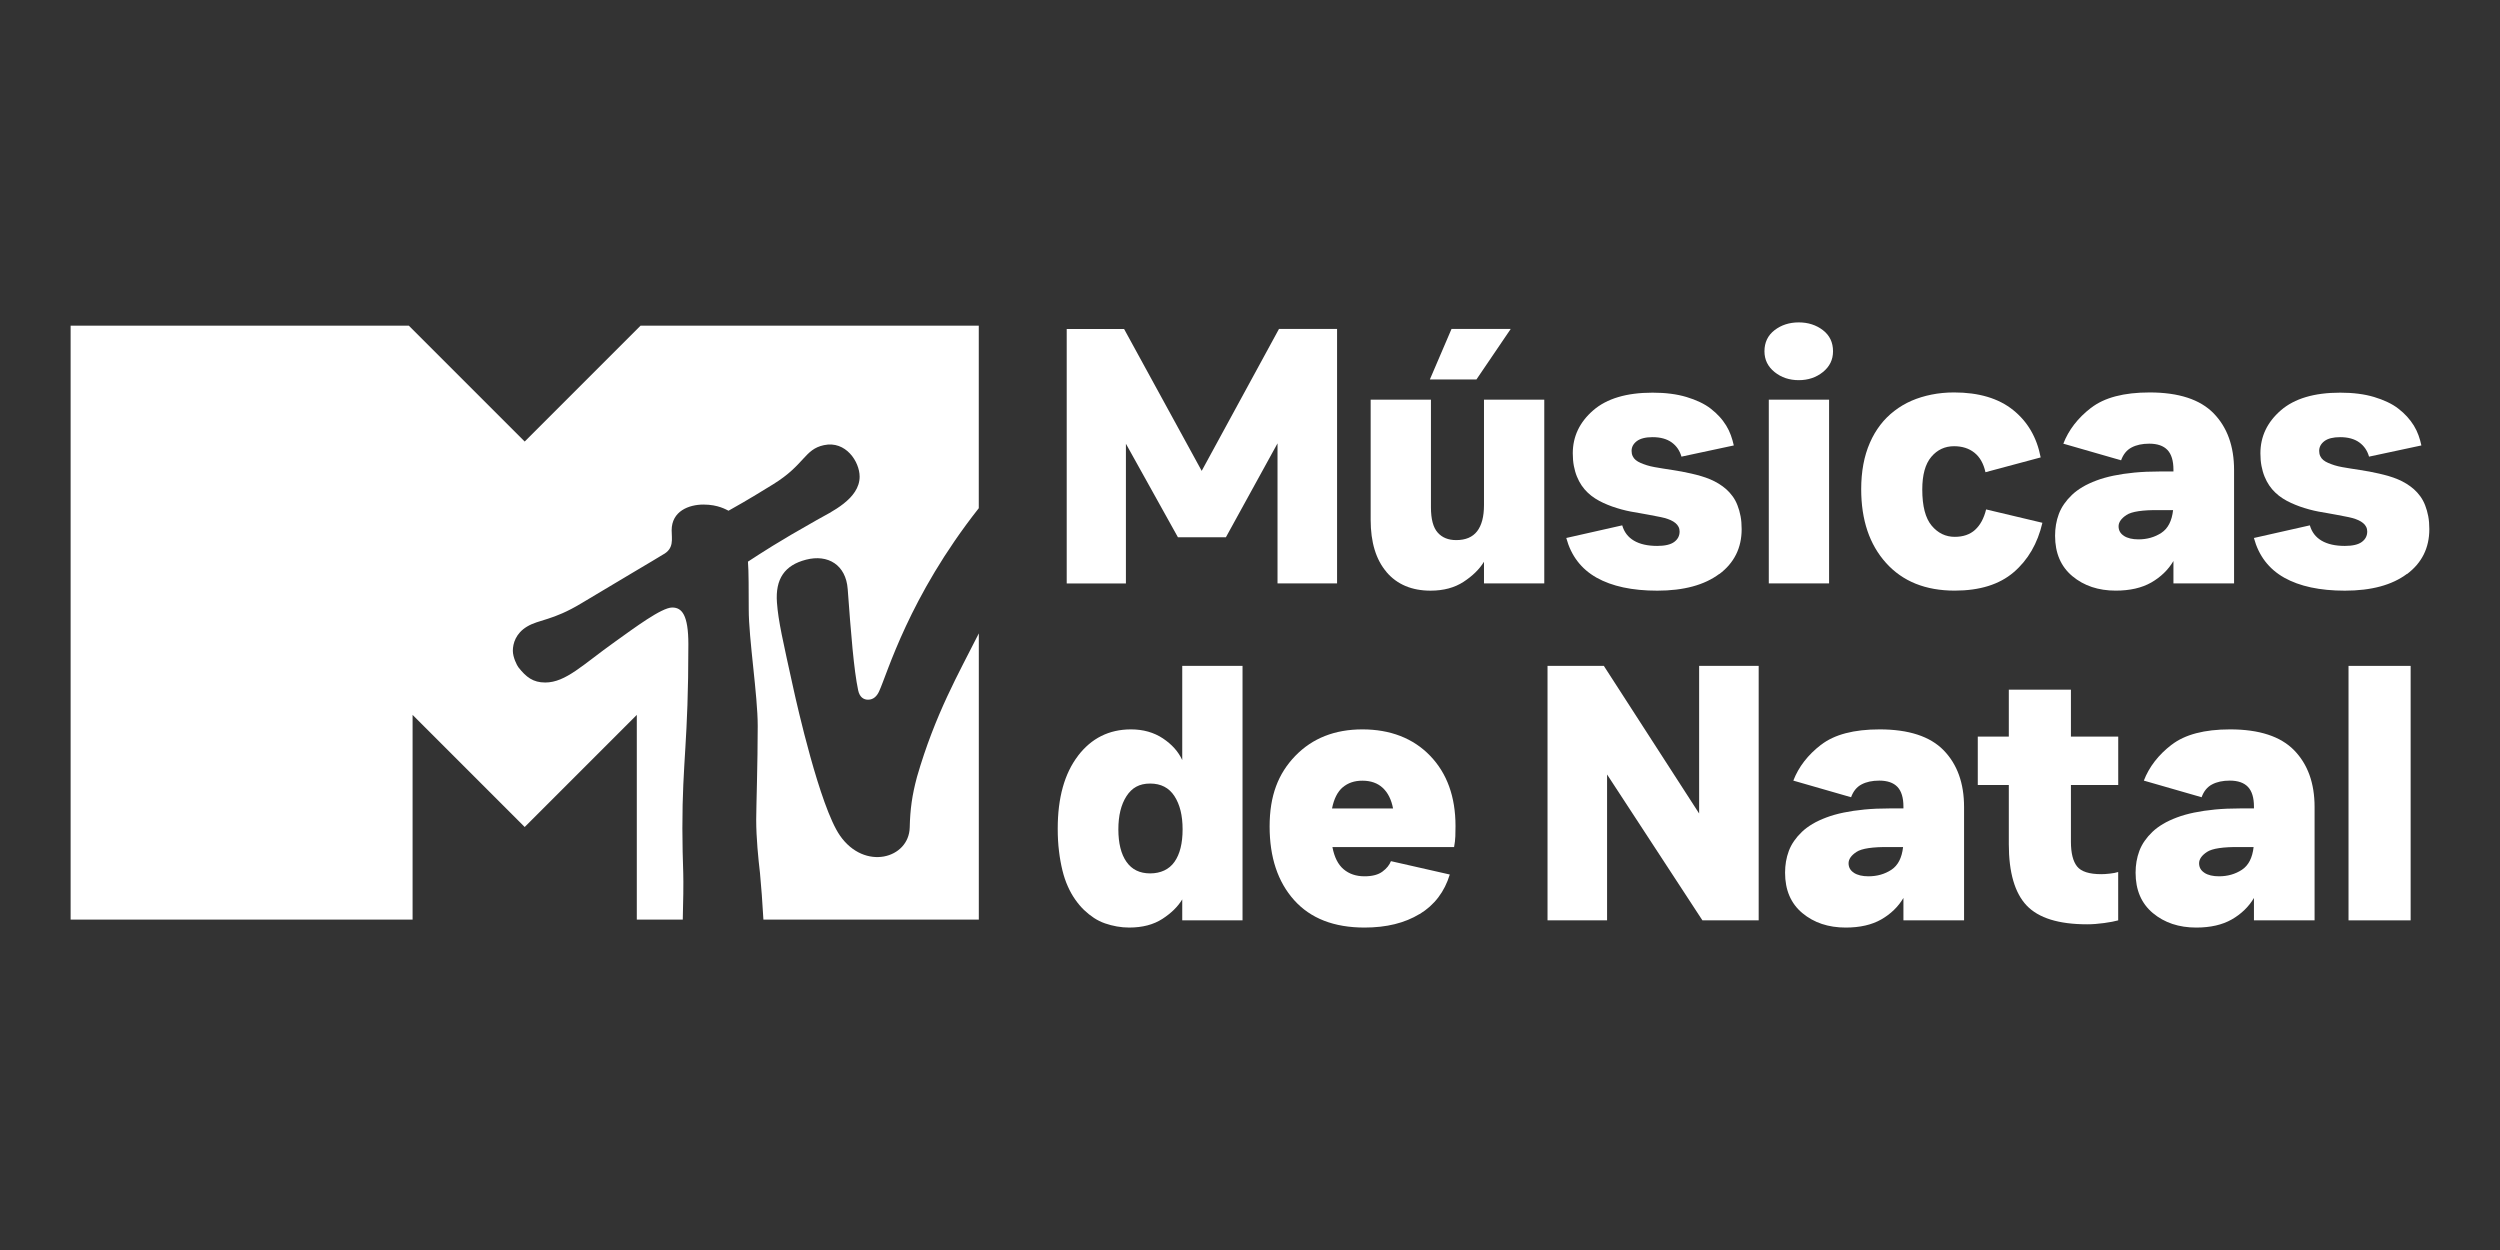
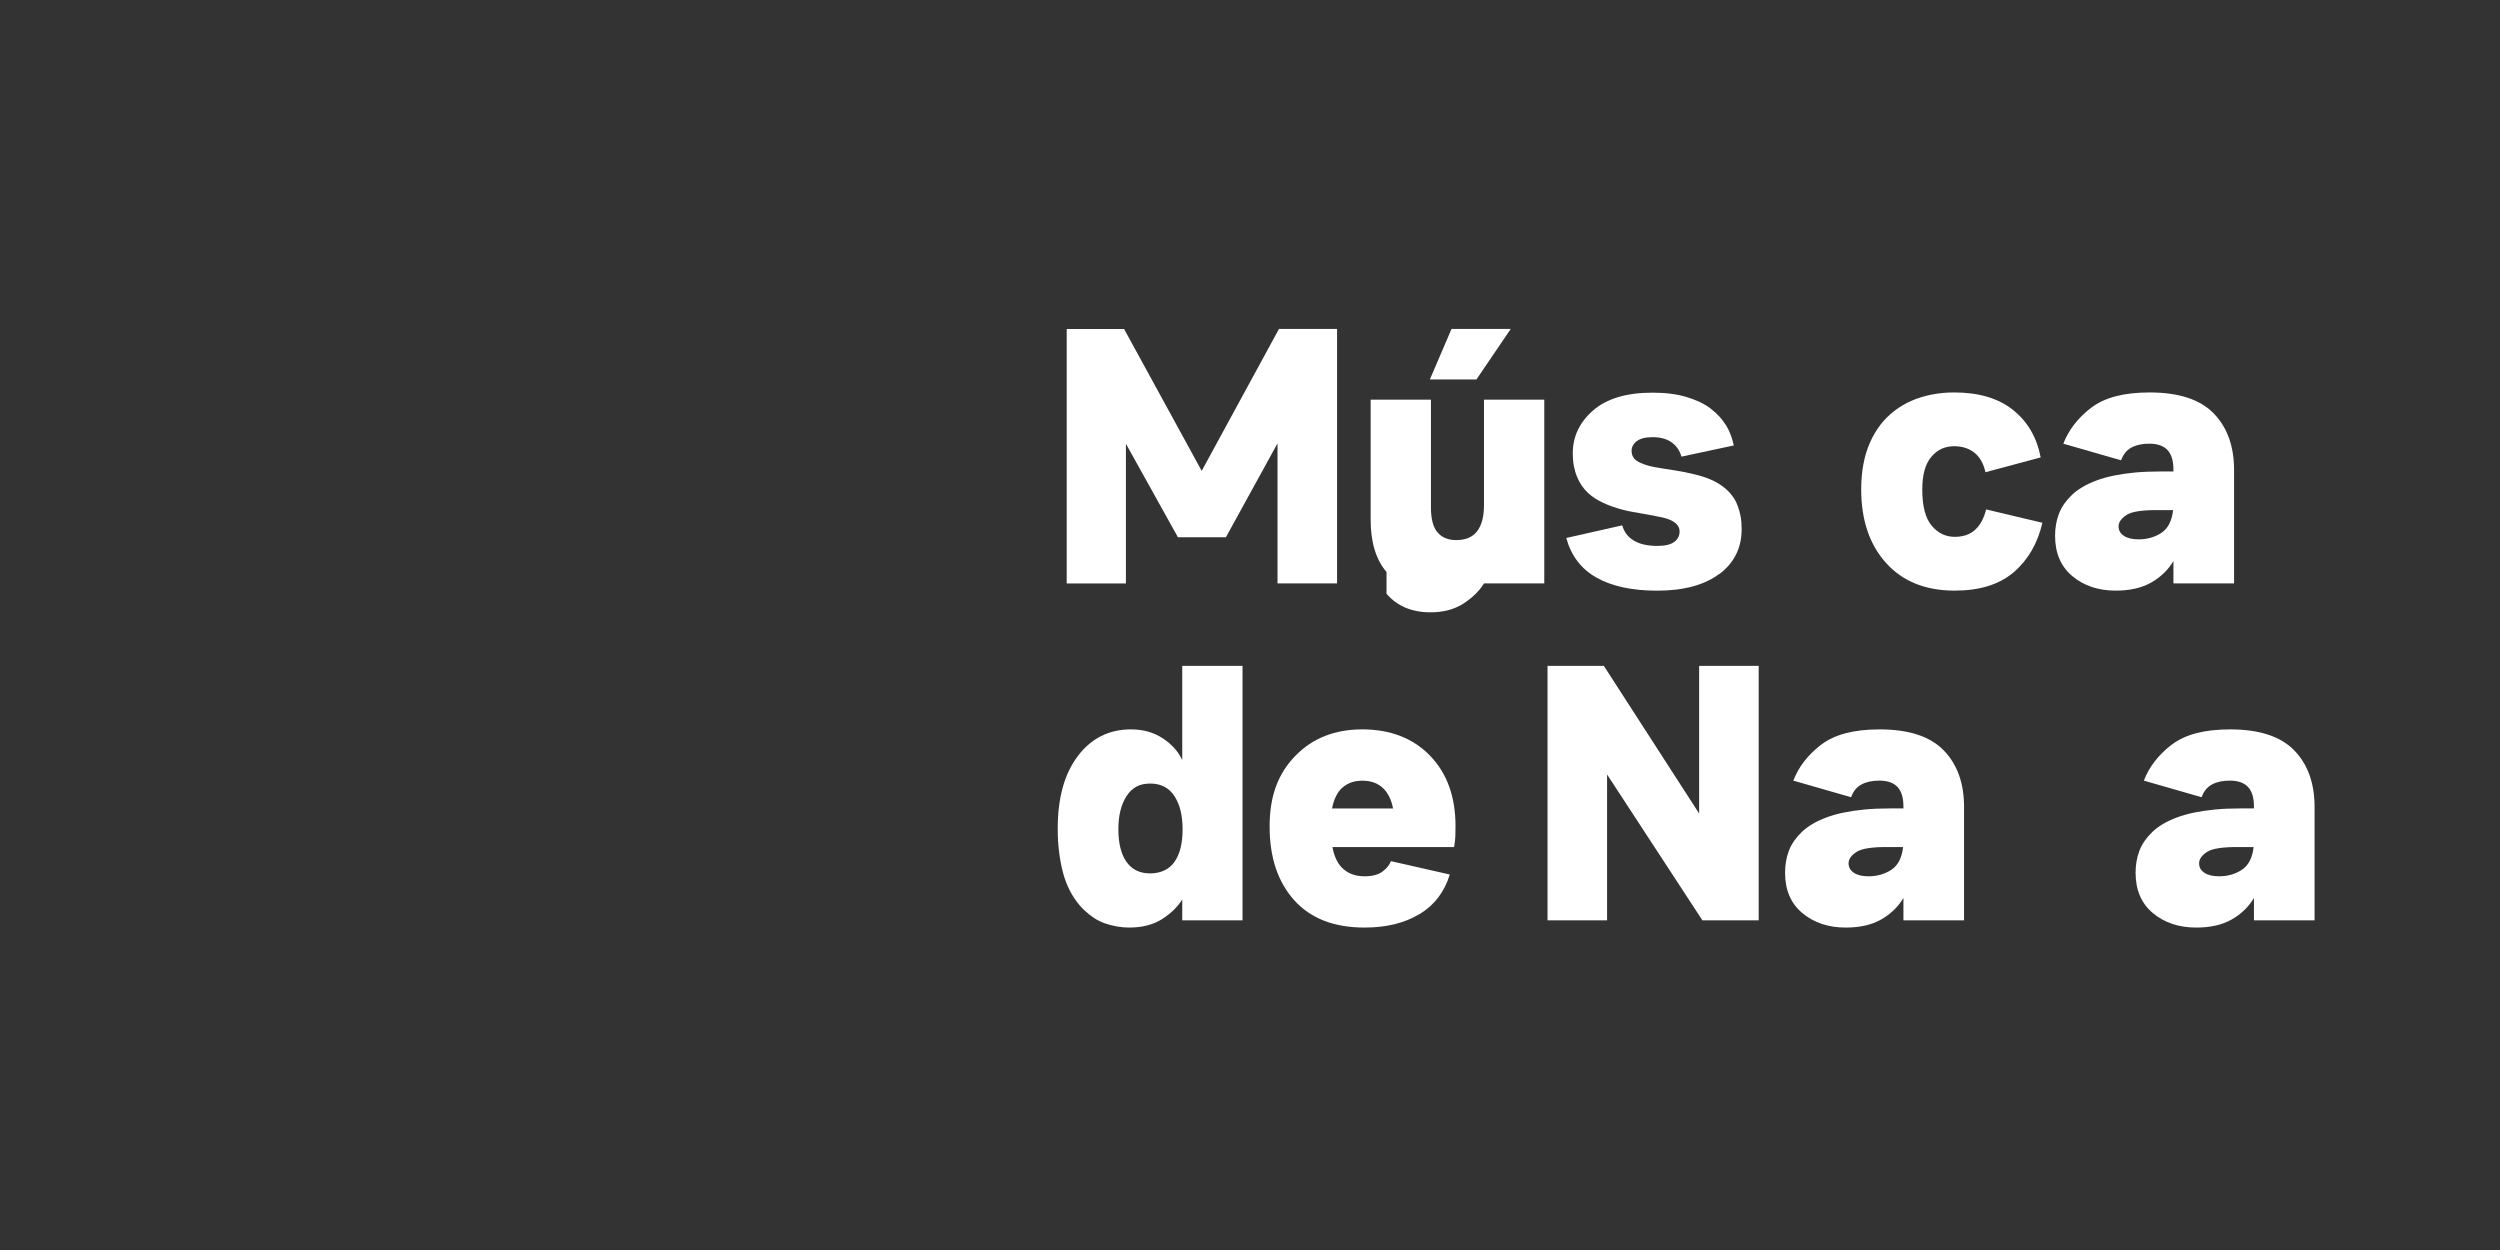
<svg xmlns="http://www.w3.org/2000/svg" id="CINE_ACCION_-_Color" viewBox="0 0 576 288">
  <rect x="0" y="0" width="576" height="288" fill="#333333" stroke="none" />
  <defs>
    <style>
      .cls-1 {
        fill: #fff;
      }
    </style>
  </defs>
-   <path class="cls-1" d="M211.28,178.98c-1.14,4.23-1.58,7.46-1.68,11.66-.17,7.19-10.4,10.04-16.07,1.88-4.67-6.72-10.02-30.68-10.65-33.52-2.56-11.62-3.55-15.85-3.87-20.15-.41-5.51,1.8-8.63,6.7-9.9,5.07-1.31,9.19,1.21,9.6,6.77.77,10.44,1.41,18.58,2.41,23.33.34,1.59,1.27,2.16,2.28,2.16,1.31,0,2.08-.91,2.54-1.91,1.92-4.13,6.83-21.74,22.97-42.21v-42.05h-77.93l-26.69,26.69-26.69-26.69H16.27v136.84h78.79v-47.17s25.83,25.83,25.83,25.83l25.83-25.83v47.17h10.59c.11-3.71.18-8.64.11-10.74-.1-2.19-.2-7.44-.2-10.28,0-15.8,1.38-19.67,1.38-42.43,0-6.81-1.52-8.46-3.72-8.46-2.45,0-8.66,4.66-13.23,7.92-7.33,5.21-11.28,9.36-16.03,9.36-2.8,0-4.4-1.24-6.18-3.51-.33-.42-1.28-2.3-1.28-3.8,0-1.68.67-4.01,3.26-5.57,2.79-1.68,5.88-1.36,12.51-5.36,7.86-4.74,17.25-10.24,18.76-11.2,2.7-1.42,2.05-3.6,2.06-5.63,0-4.41,3.95-5.93,7.34-5.93s5.27,1.2,5.76,1.42c1.22-.67,4.38-2.44,10.3-6.1,7.28-4.49,7.15-8.04,11.69-9.01,5.03-1.08,8.22,3.83,8.22,7.26,0,5.14-6.57,8.13-9.88,10-9.27,5.23-12.54,7.44-15.85,9.58.18,2.06.17,6.85.18,10.99,0,6.89,2.07,19.76,2.07,26.89,0,8.46-.35,18.95-.35,21.56,0,4.21.48,8.99.87,12.3.26,2.71.6,7.15.79,10.74h49.63v-65.95c-.09.17-.17.34-.26.51-4.3,8.56-9.79,18.06-13.98,32.54Z" />
  <g>
    <path class="cls-1" d="M294.67,75.79h13.39v58.63h-13.72v-32.27l-11.89,21.63h-11.06l-11.98-21.54v32.19h-13.64v-58.63h13.22l17.88,32.69,17.8-32.69Z" />
-     <path class="cls-1" d="M319.46,131.8c-2.44-2.86-3.66-6.86-3.66-12.02v-27.7h13.89v24.79c0,2.72.51,4.66,1.54,5.82,1.02,1.17,2.45,1.75,4.28,1.75,2.16,0,3.77-.68,4.82-2.04,1.05-1.36,1.58-3.37,1.58-6.03v-24.28h13.89v42.33h-13.89v-4.99c-1.05,1.72-2.62,3.26-4.7,4.62-2.08,1.36-4.62,2.04-7.61,2.04-4.32,0-7.71-1.43-10.15-4.28ZM340.17,87.43l7.9-11.64h-13.64l-4.99,11.64h10.73Z" />
+     <path class="cls-1" d="M319.46,131.8c-2.44-2.86-3.66-6.86-3.66-12.02v-27.7h13.89v24.79c0,2.72.51,4.66,1.54,5.82,1.02,1.17,2.45,1.75,4.28,1.75,2.16,0,3.77-.68,4.82-2.04,1.05-1.36,1.58-3.37,1.58-6.03v-24.28h13.89v42.33h-13.89c-1.05,1.72-2.62,3.26-4.7,4.62-2.08,1.36-4.62,2.04-7.61,2.04-4.32,0-7.71-1.43-10.15-4.28ZM340.17,87.43l7.9-11.64h-13.64l-4.99,11.64h10.73Z" />
    <path class="cls-1" d="M396.14,132.22c-3.44,2.58-8.21,3.87-14.31,3.87-5.77,0-10.42-1-13.97-2.99-3.55-2-5.88-5.05-6.99-9.15l12.89-2.91c.44,1.55,1.34,2.73,2.7,3.53,1.36.8,3.15,1.21,5.36,1.21,1.77,0,3.08-.3,3.91-.91.83-.61,1.25-1.41,1.25-2.41,0-.39-.08-.75-.25-1.08-.17-.33-.4-.62-.71-.87s-.66-.47-1.08-.66-.89-.36-1.41-.5c-.53-.14-1.1-.26-1.71-.37s-1.25-.24-1.91-.37c-.66-.14-1.34-.26-2.04-.37-.69-.11-1.4-.24-2.12-.37-.72-.14-1.44-.3-2.16-.5s-1.43-.42-2.12-.66-1.37-.53-2.04-.83c-.66-.3-1.3-.65-1.91-1.04-.61-.39-1.18-.83-1.7-1.33-.53-.5-1-1.05-1.41-1.66s-.78-1.29-1.08-2.04c-.31-.75-.54-1.57-.71-2.45-.17-.89-.25-1.86-.25-2.91,0-3.88,1.57-7.18,4.7-9.9,3.13-2.72,7.69-4.08,13.68-4.08,1.5,0,2.9.08,4.2.25,1.3.16,2.51.42,3.62.75,1.11.33,2.13.72,3.08,1.17s1.79.95,2.54,1.54c.74.58,1.41,1.19,1.99,1.83.59.64,1.09,1.32,1.54,2.04.44.72.8,1.47,1.08,2.25s.5,1.55.67,2.33l-12.06,2.58c-.39-1.38-1.14-2.48-2.25-3.28-1.11-.8-2.58-1.21-4.41-1.21-1.61,0-2.81.31-3.62.91-.8.61-1.21,1.36-1.21,2.25,0,.44.08.85.25,1.21.17.36.4.66.71.91.3.25.68.47,1.12.66.44.19.93.37,1.46.54.53.17,1.11.3,1.75.42.64.11,1.29.22,1.95.33.66.11,1.37.22,2.12.33s1.48.24,2.2.37c.72.14,1.45.29,2.2.46s1.5.36,2.24.58c.75.22,1.46.47,2.12.75.66.28,1.31.61,1.95,1,.63.39,1.22.82,1.75,1.29s1.01,1.01,1.46,1.62.82,1.3,1.12,2.08c.31.78.54,1.61.71,2.5.17.89.25,1.89.25,2.99,0,4.33-1.72,7.78-5.16,10.36Z" />
-     <path class="cls-1" d="M408.86,85.72c-1.55-1.25-2.33-2.84-2.33-4.78,0-2.05.78-3.67,2.33-4.87,1.55-1.19,3.41-1.79,5.57-1.79s4.02.6,5.57,1.79c1.55,1.19,2.33,2.82,2.33,4.87,0,1.94-.78,3.53-2.33,4.78s-3.41,1.87-5.57,1.87-4.02-.62-5.57-1.87ZM421.42,134.42v-42.33h-13.89v42.33h13.89Z" />
    <path class="cls-1" d="M455.06,122.07c1.19-1.08,2.04-2.65,2.54-4.7l12.97,3.08c-1.11,4.77-3.31,8.56-6.61,11.39-3.3,2.83-7.83,4.24-13.6,4.24-6.71,0-11.98-2.12-15.8-6.36-3.83-4.24-5.74-9.91-5.74-17.01,0-2.05.17-3.96.5-5.74.33-1.77.83-3.42,1.5-4.95.66-1.52,1.47-2.9,2.41-4.12.94-1.22,2.02-2.3,3.25-3.24,1.22-.94,2.54-1.72,3.95-2.33,1.41-.61,2.94-1.08,4.58-1.41,1.64-.33,3.37-.5,5.2-.5,5.71,0,10.24,1.35,13.6,4.04s5.48,6.33,6.36,10.93l-12.72,3.41c-.44-2-1.29-3.49-2.54-4.49-1.25-1-2.82-1.5-4.7-1.5-2.11,0-3.86.82-5.24,2.45-1.39,1.64-2.08,4.15-2.08,7.53,0,3.83.72,6.6,2.16,8.32s3.22,2.58,5.32,2.58c1.94,0,3.51-.54,4.7-1.62Z" />
    <path class="cls-1" d="M481.8,93.96c3.05-2.36,7.54-3.54,13.47-3.54,6.71,0,11.63,1.61,14.76,4.82,3.13,3.22,4.7,7.57,4.7,13.06v26.12h-13.97v-5.16c-1.22,2.05-2.93,3.7-5.11,4.95-2.19,1.25-4.92,1.87-8.19,1.87-3.99,0-7.32-1.11-9.98-3.33-2.66-2.22-3.99-5.32-3.99-9.31,0-.89.07-1.75.21-2.58.14-.83.36-1.65.66-2.45.3-.8.71-1.57,1.21-2.29.5-.72,1.09-1.41,1.79-2.08.69-.66,1.51-1.27,2.45-1.83.94-.56,2.01-1.05,3.2-1.5s2.51-.82,3.95-1.12c1.44-.3,3.05-.54,4.82-.71,1.77-.17,3.69-.25,5.74-.25h3.24v-.42c0-2.05-.46-3.56-1.37-4.53-.92-.97-2.32-1.46-4.2-1.46-1.61,0-2.97.29-4.08.88-1.11.58-1.91,1.57-2.41,2.95l-13.31-3.83c1.22-3.16,3.35-5.92,6.4-8.27ZM489.37,123.48c.83.53,1.94.79,3.33.79,1.99,0,3.75-.5,5.28-1.5,1.52-1,2.42-2.74,2.7-5.24h-3.16c-3.83-.05-6.35.32-7.57,1.12-1.22.8-1.83,1.68-1.83,2.62s.42,1.68,1.25,2.2Z" />
-     <path class="cls-1" d="M554.57,132.22c-3.44,2.58-8.21,3.87-14.31,3.87-5.77,0-10.42-1-13.97-2.99-3.55-2-5.88-5.05-6.99-9.15l12.89-2.91c.44,1.55,1.34,2.73,2.7,3.53,1.36.8,3.15,1.21,5.36,1.21,1.77,0,3.08-.3,3.91-.91s1.25-1.41,1.25-2.41c0-.39-.08-.75-.25-1.08-.16-.33-.4-.62-.71-.87s-.66-.47-1.08-.66-.89-.36-1.41-.5c-.53-.14-1.09-.26-1.7-.37s-1.25-.24-1.91-.37c-.66-.14-1.34-.26-2.04-.37-.7-.11-1.4-.24-2.12-.37-.72-.14-1.44-.3-2.16-.5s-1.43-.42-2.12-.66-1.37-.53-2.04-.83c-.67-.3-1.31-.65-1.92-1.04s-1.18-.83-1.7-1.33c-.53-.5-1-1.05-1.41-1.66s-.78-1.29-1.08-2.04c-.31-.75-.54-1.57-.71-2.45s-.25-1.86-.25-2.91c0-3.88,1.57-7.18,4.7-9.9,3.13-2.72,7.69-4.08,13.68-4.08,1.5,0,2.9.08,4.2.25,1.3.16,2.51.42,3.62.75,1.11.33,2.13.72,3.08,1.17.94.44,1.79.95,2.54,1.54.75.58,1.41,1.19,1.99,1.83s1.09,1.32,1.54,2.04c.44.72.8,1.47,1.08,2.25.28.78.5,1.55.66,2.33l-12.06,2.58c-.39-1.38-1.14-2.48-2.25-3.28-1.11-.8-2.58-1.21-4.41-1.21-1.61,0-2.82.31-3.62.91-.8.61-1.21,1.36-1.21,2.25,0,.44.08.85.25,1.21.17.36.4.66.71.91.3.25.68.47,1.12.66s.93.37,1.46.54c.53.17,1.11.3,1.75.42s1.29.22,1.96.33c.66.11,1.37.22,2.12.33.75.11,1.48.24,2.2.37.72.14,1.46.29,2.2.46.75.17,1.5.36,2.25.58.75.22,1.46.47,2.12.75.66.28,1.32.61,1.95,1s1.22.82,1.75,1.29c.53.47,1.01,1.01,1.46,1.62.44.61.82,1.3,1.12,2.08.3.78.54,1.61.71,2.5.17.89.25,1.89.25,2.99,0,4.33-1.72,7.78-5.16,10.36Z" />
    <path class="cls-1" d="M248.35,174.16c3.1-4.07,7.18-6.11,12.23-6.11,2.83,0,5.28.7,7.36,2.08,2.08,1.39,3.56,3.05,4.45,4.99v-21.71h13.89v58.63h-13.89v-4.82c-1,1.66-2.52,3.16-4.57,4.49-2.05,1.33-4.6,2-7.65,2-.94,0-1.89-.08-2.83-.25-.94-.17-1.86-.4-2.74-.71s-1.73-.72-2.54-1.25c-.8-.53-1.57-1.14-2.29-1.83-.72-.69-1.4-1.5-2.04-2.41-.64-.91-1.21-1.92-1.7-3.03-.5-1.11-.92-2.34-1.25-3.7-.33-1.36-.6-2.84-.79-4.45-.2-1.61-.29-3.32-.29-5.16,0-7.1,1.55-12.68,4.66-16.76ZM270.6,183.44c-1.25-1.94-3.12-2.91-5.61-2.91s-4.2.97-5.45,2.91c-1.25,1.94-1.87,4.49-1.87,7.65s.62,5.71,1.87,7.48c1.25,1.78,3.06,2.66,5.45,2.66s4.37-.89,5.61-2.66c1.25-1.77,1.87-4.27,1.87-7.48s-.62-5.71-1.87-7.65Z" />
    <path class="cls-1" d="M327.07,210.59c-3.41,2.08-7.64,3.12-12.68,3.12-7.04,0-12.45-2.11-16.22-6.32-3.77-4.21-5.65-9.87-5.65-16.97s1.97-12.18,5.91-16.26c3.94-4.07,9.09-6.11,15.47-6.11s11.69,2.02,15.59,6.07c3.91,4.05,5.86,9.45,5.86,16.22,0,.78-.02,1.55-.04,2.33-.03.78-.12,1.61-.29,2.5h-28.03c.44,2.33,1.3,4.03,2.58,5.11s2.88,1.62,4.82,1.62c1.77,0,3.15-.36,4.12-1.08s1.62-1.52,1.96-2.41l13.56,3.08c-1.22,3.99-3.53,7.03-6.94,9.11ZM309.35,181.4c-1.19,1.03-2.01,2.65-2.45,4.87h14.06c-.39-2.05-1.18-3.63-2.37-4.74-1.19-1.11-2.76-1.66-4.7-1.66-1.83,0-3.34.51-4.53,1.54Z" />
    <path class="cls-1" d="M391.48,153.41h13.72v58.63h-12.97l-21.96-33.6v33.6h-13.72v-58.63h12.97l21.96,34.02v-34.02Z" />
    <path class="cls-1" d="M419.59,171.59c3.05-2.36,7.54-3.54,13.47-3.54,6.71,0,11.63,1.61,14.76,4.82,3.13,3.22,4.7,7.57,4.7,13.06v26.12h-13.97v-5.16c-1.22,2.05-2.93,3.7-5.11,4.95-2.19,1.25-4.92,1.87-8.19,1.87-3.99,0-7.32-1.11-9.98-3.33-2.66-2.22-3.99-5.32-3.99-9.31,0-.89.07-1.75.21-2.58.14-.83.36-1.65.66-2.45.3-.8.71-1.57,1.21-2.29.5-.72,1.09-1.41,1.79-2.08.69-.66,1.51-1.27,2.45-1.83.94-.56,2.01-1.05,3.2-1.5s2.51-.82,3.95-1.12c1.44-.3,3.05-.54,4.82-.71,1.77-.17,3.69-.25,5.74-.25h3.24v-.42c0-2.05-.46-3.56-1.37-4.53-.92-.97-2.32-1.46-4.2-1.46-1.61,0-2.97.29-4.08.88-1.11.58-1.91,1.57-2.41,2.95l-13.31-3.83c1.22-3.16,3.35-5.92,6.4-8.27ZM427.16,201.11c.83.53,1.94.79,3.33.79,1.99,0,3.75-.5,5.28-1.5,1.52-1,2.42-2.74,2.7-5.24h-3.16c-3.83-.05-6.35.32-7.57,1.12-1.22.8-1.83,1.68-1.83,2.62s.42,1.68,1.25,2.2Z" />
-     <path class="cls-1" d="M488.04,212.05c-.78.22-1.86.43-3.25.62-1.38.19-2.69.29-3.91.29-6.54,0-11.19-1.44-13.93-4.32-2.74-2.88-4.12-7.6-4.12-14.14v-13.64h-7.15v-11.15h7.15v-10.81h14.31v10.81h10.9v11.15h-10.9v13.06c0,2.61.47,4.51,1.41,5.7.94,1.19,2.8,1.79,5.57,1.79.56,0,1.22-.04,2-.13.77-.08,1.41-.21,1.91-.37v11.15Z" />
    <path class="cls-1" d="M500.35,171.59c3.05-2.36,7.54-3.54,13.47-3.54,6.71,0,11.63,1.61,14.76,4.82,3.13,3.22,4.7,7.57,4.7,13.06v26.12h-13.97v-5.16c-1.22,2.05-2.93,3.7-5.11,4.95-2.19,1.25-4.92,1.87-8.19,1.87-3.99,0-7.32-1.11-9.98-3.33-2.66-2.22-3.99-5.32-3.99-9.31,0-.89.07-1.75.21-2.58.14-.83.36-1.65.66-2.45.3-.8.71-1.57,1.21-2.29.5-.72,1.09-1.41,1.79-2.08.69-.66,1.51-1.27,2.45-1.83.94-.56,2.01-1.05,3.2-1.5s2.51-.82,3.95-1.12c1.44-.3,3.05-.54,4.82-.71,1.77-.17,3.69-.25,5.74-.25h3.24v-.42c0-2.05-.46-3.56-1.37-4.53-.92-.97-2.32-1.46-4.2-1.46-1.61,0-2.97.29-4.08.88-1.11.58-1.91,1.57-2.41,2.95l-13.31-3.83c1.22-3.16,3.35-5.92,6.4-8.27ZM507.92,201.11c.83.53,1.94.79,3.33.79,1.99,0,3.75-.5,5.28-1.5,1.52-1,2.42-2.74,2.7-5.24h-3.16c-3.83-.05-6.35.32-7.57,1.12-1.22.8-1.83,1.68-1.83,2.62s.42,1.68,1.25,2.2Z" />
-     <path class="cls-1" d="M555.41,212.05h-14.31v-58.63h14.31v58.63Z" />
  </g>
</svg>